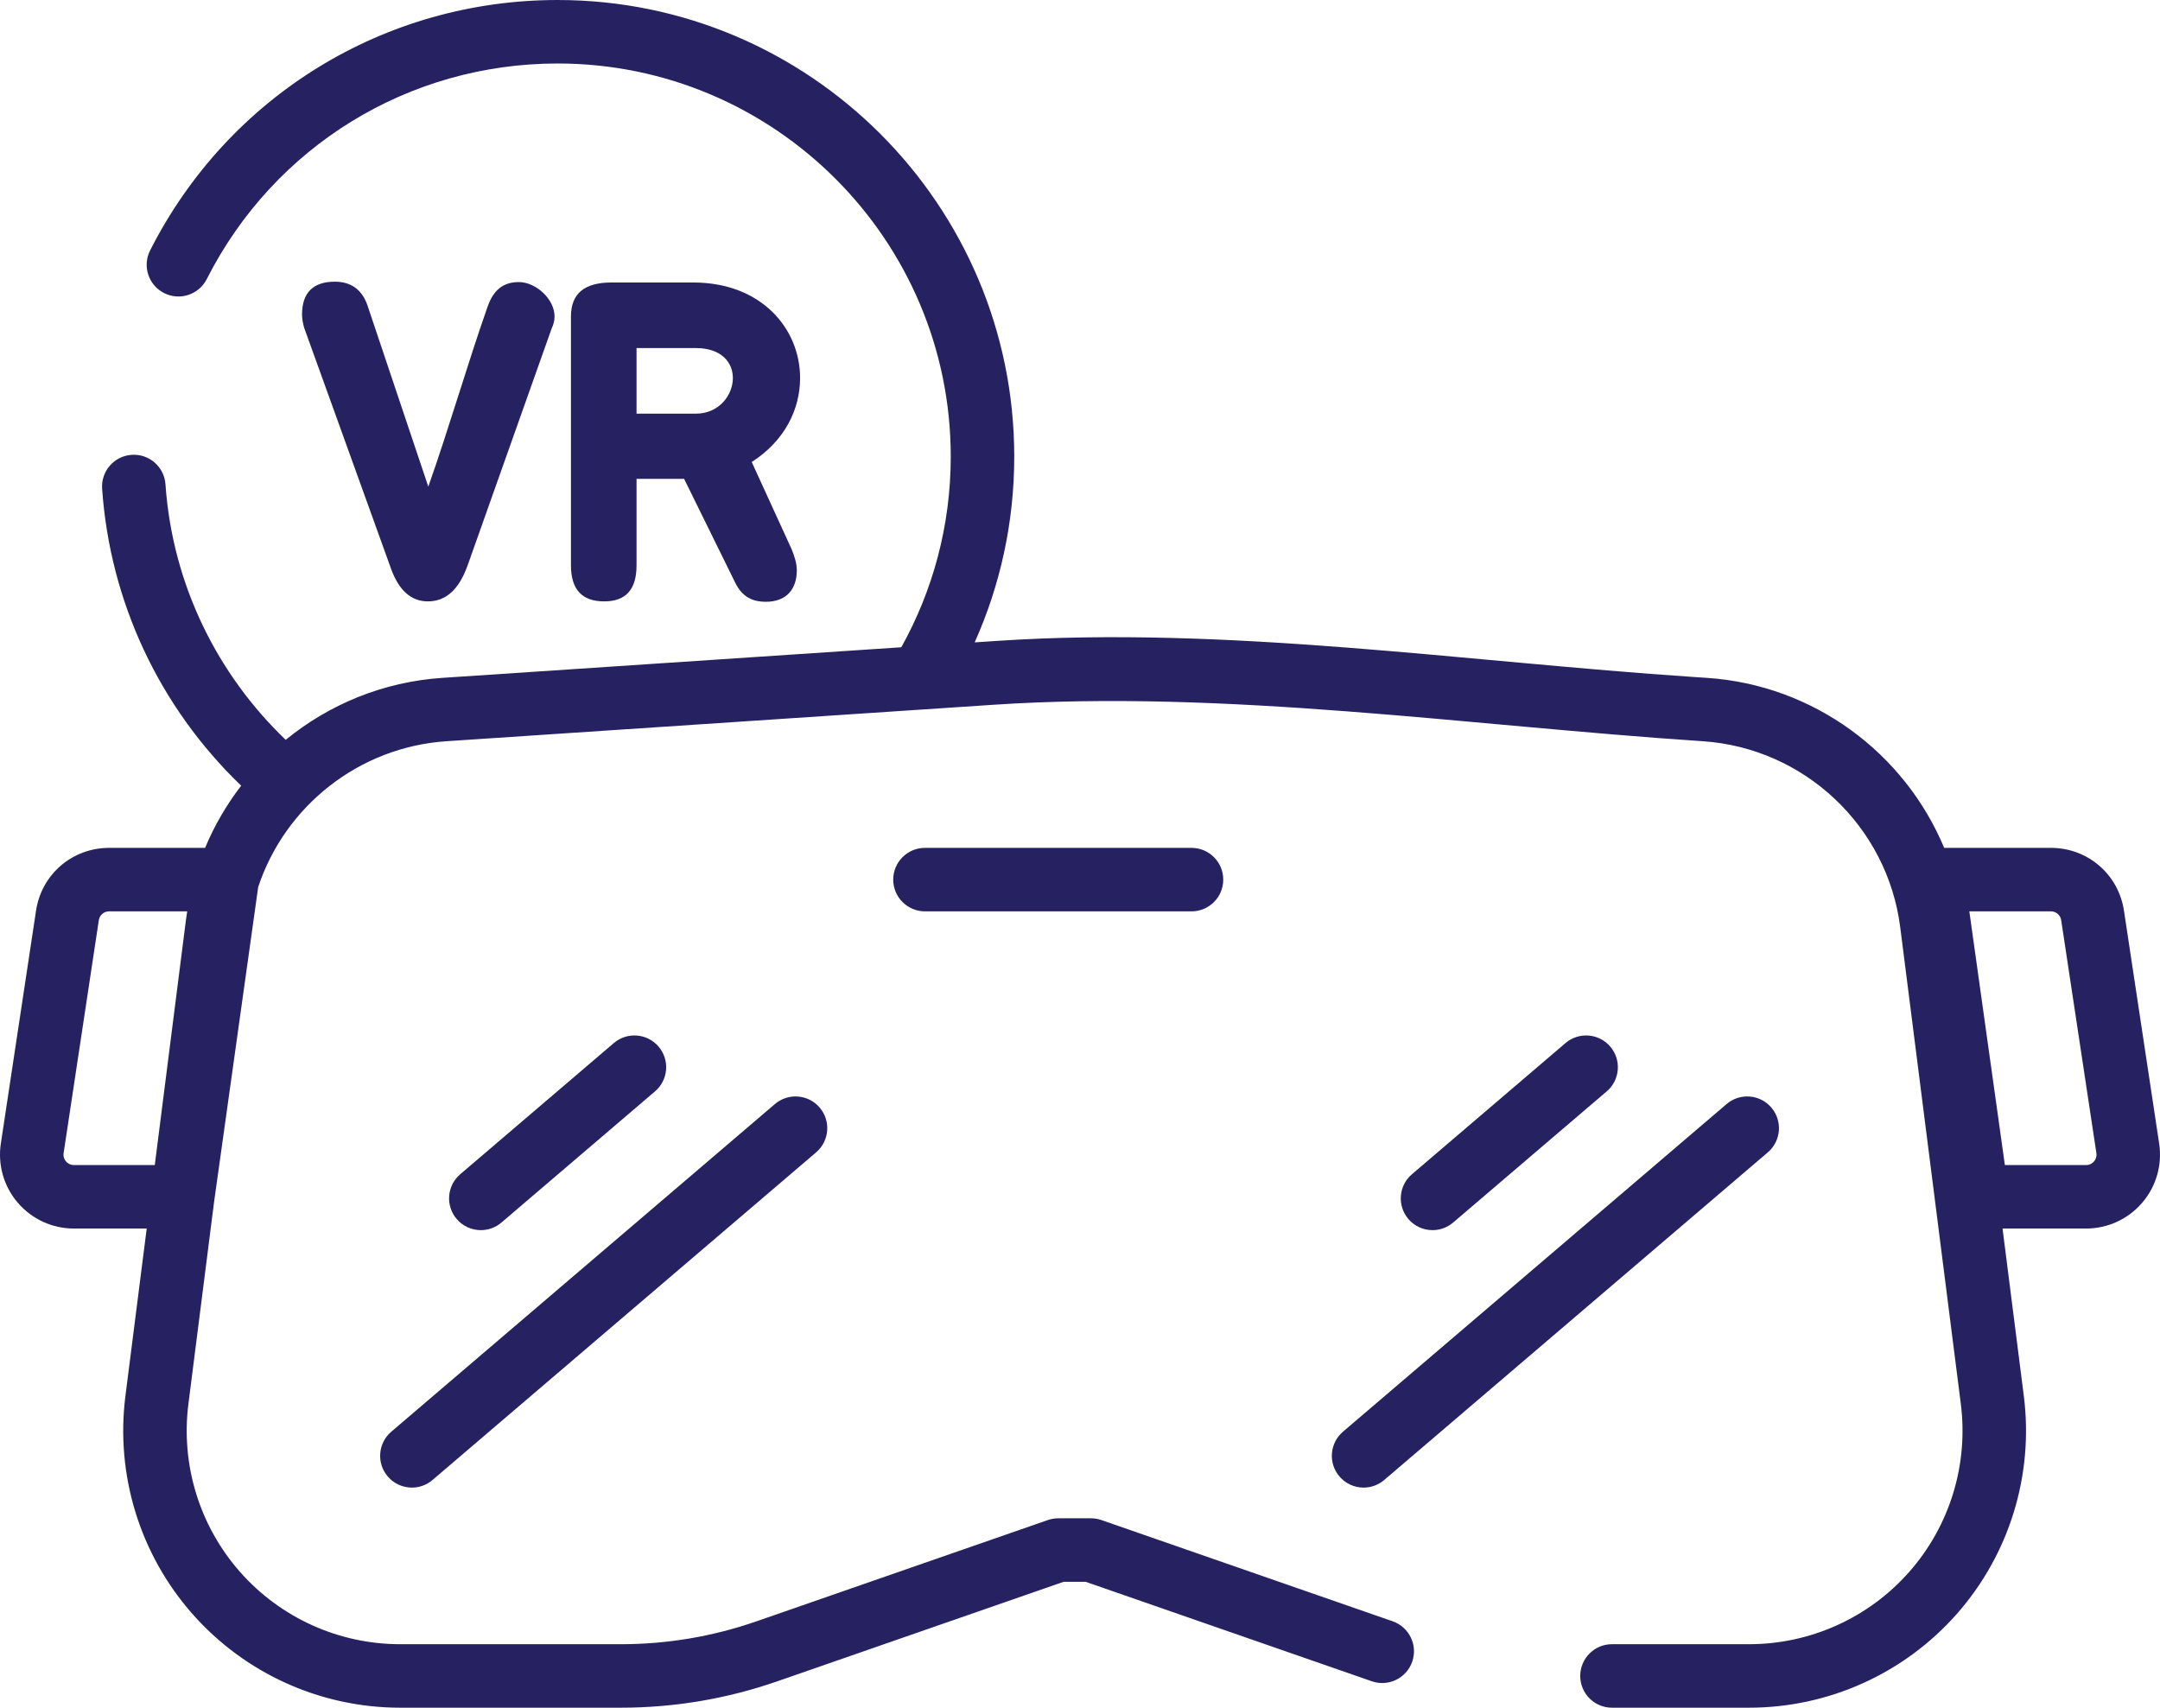
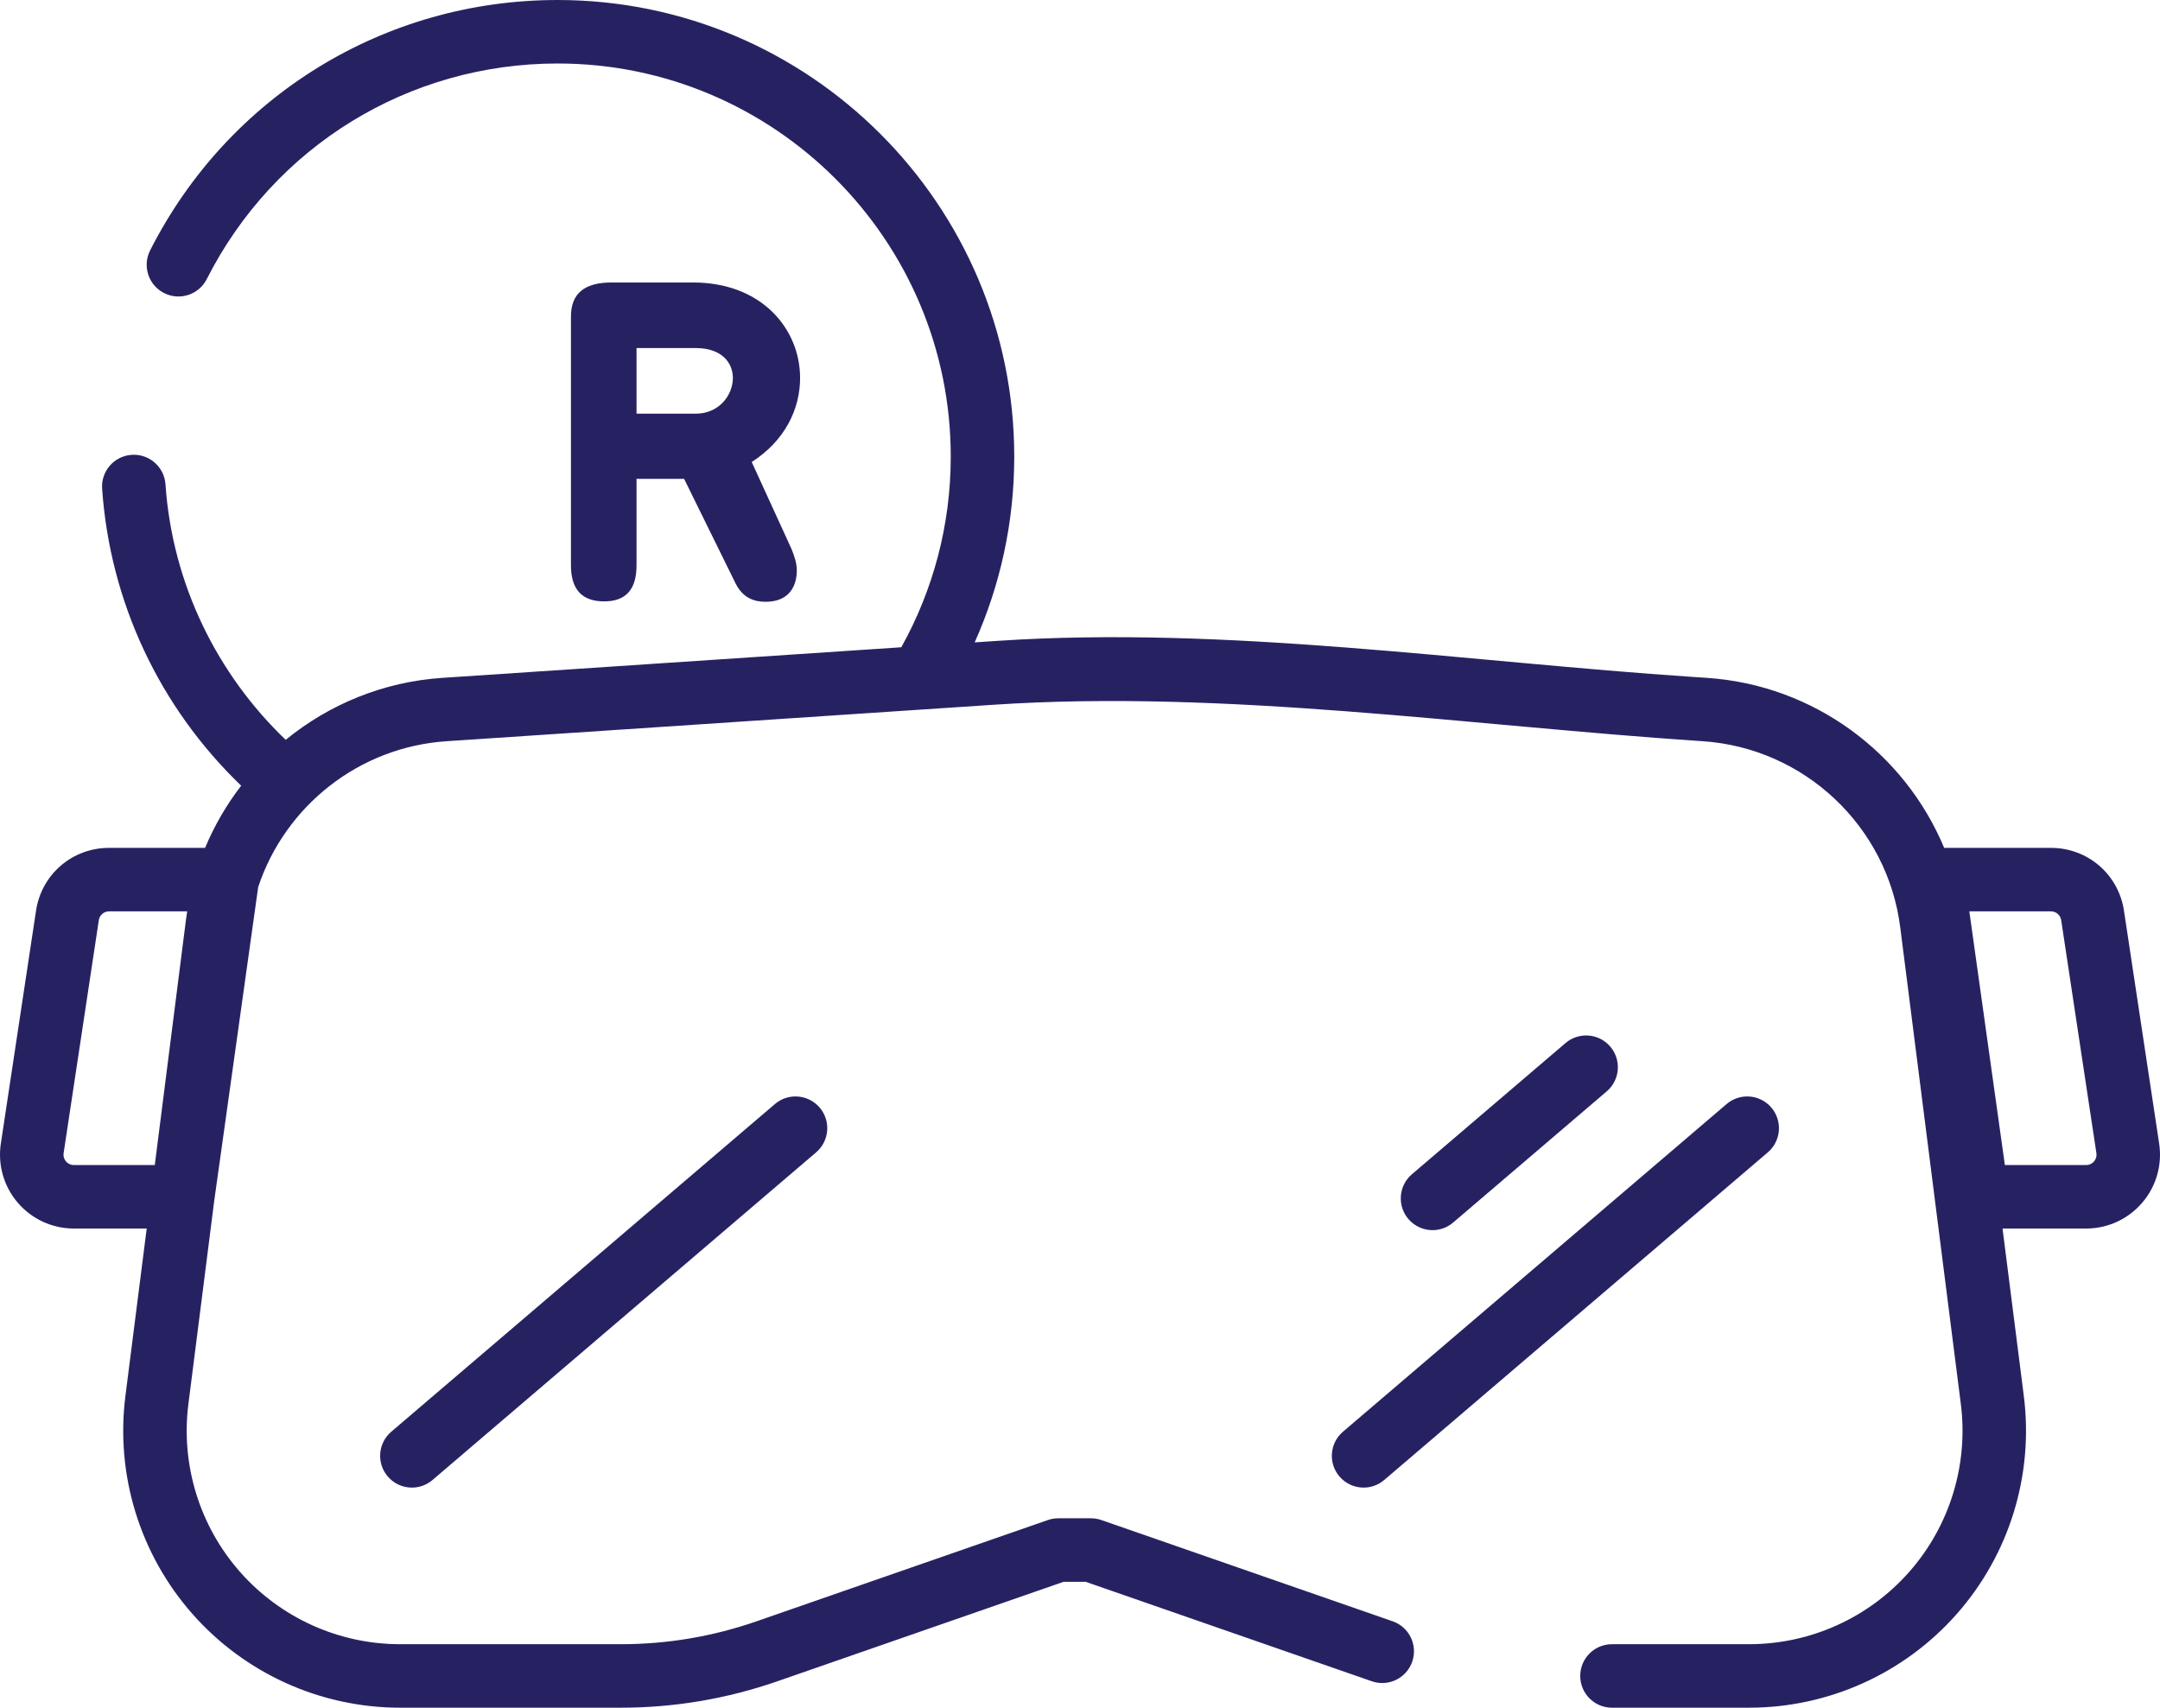
<svg xmlns="http://www.w3.org/2000/svg" version="1.1" id="Capa_1" x="0px" y="0px" width="512px" height="404.818px" viewBox="0 53.591 512 404.818" enable-background="new 0 53.591 512 404.818" xml:space="preserve">
  <g>
    <g>
-       <path fill="#262262" d="M122.996,120.459c-3.79,0-6.024,1.944-7.385,5.733c-4.76,13.506-9.23,29.053-14.088,42.753l-14.38-42.848    c-1.263-3.79-3.888-5.733-7.774-5.733c-5.15,0-7.773,2.624-7.773,7.773c0,0.971,0.194,2.04,0.485,3.109l20.6,57.133    c1.846,5.15,4.761,7.773,8.745,7.773c4.276,0,7.384-2.818,9.425-8.551l19.919-56.162c0.388-0.778,0.68-1.846,0.68-2.818    C131.45,124.442,126.98,120.459,122.996,120.459z" />
-     </g>
+       </g>
  </g>
  <g>
    <g>
      <path fill="#262262" d="M178.187,163.115c7.87-5.053,11.465-12.535,11.465-19.919c0-11.563-9.035-22.64-25.36-22.64h-19.336    c-6.316,0-9.619,2.526-9.619,8.065h-0.001v58.98c0,5.733,2.624,8.551,7.871,8.551c5.15,0,7.676-2.818,7.676-8.551v-20.502h11.271    l12.243,24.874c1.749,3.401,4.373,4.275,7.093,4.275c5.053,0,7.385-3.11,7.385-7.482c0-1.651-0.583-3.4-1.263-5.052    L178.187,163.115z M164.973,151.649h-14.089v-15.546h14.089c6.121,0,8.745,3.498,8.745,7.093    C173.718,147.277,170.414,151.649,164.973,151.649z" />
    </g>
  </g>
  <g>
    <g>
      <path fill="#262262" d="M511.804,324.695l-8.343-55.217c-1.304-8.631-8.587-14.896-17.316-14.896h-25.304    c-9.397-22.534-30.944-38.613-56.23-40.299c-1.059-0.071-2.116-0.141-3.176-0.212c-54.264-3.618-110.738-12.179-165.06-8.557    c-1.78,0.119-3.559,0.237-5.339,0.356c6.022-13.462,9.379-28.366,9.379-44.042c0-59.682-48.555-108.237-108.236-108.237    c-41.021,0-78.034,22.744-96.595,59.357c-1.879,3.707-0.398,8.236,3.31,10.115c3.706,1.879,8.236,0.398,10.115-3.31    c15.983-31.526,47.851-51.111,83.17-51.111c51.382,0,93.185,41.802,93.185,93.185c0,16.392-4.259,31.806-11.722,45.202    c-36.266,2.418-72.533,4.835-108.799,7.253C90.846,215.215,78,220.568,67.72,228.975c-16.176-15.507-26.842-36.772-28.498-60.579    c-0.289-4.147-3.884-7.272-8.03-6.985c-4.146,0.289-7.274,3.883-6.985,8.03c1.864,26.808,13.558,51.749,32.958,70.403    c-3.451,4.487-6.34,9.431-8.553,14.738H25.856c-8.729,0-16.011,6.266-17.316,14.896l-8.343,55.217    c-0.762,5.051,0.71,10.166,4.041,14.037c3.33,3.871,8.169,6.091,13.275,6.091h17.261l-5.043,39.671    c-2.377,18.693,3.405,37.524,15.861,51.665c12.456,14.14,30.408,22.25,49.252,22.25h52.34c12.659,0,25.141-2.108,37.099-6.266    l67.829-23.578h5.227l67.829,23.578c3.927,1.366,8.215-0.71,9.58-4.637c1.365-3.926-0.711-8.215-4.637-9.58l-69.03-23.997    c-0.795-0.275-1.63-0.417-2.472-0.417h-7.769c-0.841,0-1.677,0.142-2.471,0.417l-69.029,23.997    c-10.365,3.604-21.184,5.431-32.157,5.431h-52.34c-14.523,0-28.358-6.25-37.958-17.148c-9.6-10.896-14.056-25.41-12.224-39.816    l6.109-48.06l10.43-74.465c6.371-19.188,23.866-33.183,44.642-34.568c43.183-2.879,86.366-5.758,129.548-8.636    c54.973-3.665,112.493,4.922,167.781,8.607c0.146,0.01,0.291,0.019,0.437,0.029c24.084,1.606,43.772,20.15,46.816,44.095    l14.364,112.996c1.831,14.407-2.624,28.921-12.224,39.817c-9.601,10.898-23.436,17.148-37.958,17.148h-32.507    c-4.155,0-7.525,3.37-7.525,7.525c0,4.156,3.369,7.526,7.525,7.526h32.509c18.844,0,36.796-8.11,49.252-22.25    c12.456-14.141,18.237-32.971,15.86-51.665l-5.043-39.671h19.811c5.105,0,9.944-2.221,13.274-6.092    C511.094,334.861,512.566,329.746,511.804,324.695z M44.097,271.498l-7.408,58.273H17.514v0.002c-0.982,0-1.59-0.537-1.865-0.856    s-0.715-1.001-0.568-1.972l8.343-55.219c0.183-1.213,1.206-2.093,2.433-2.093h18.519    C44.279,270.254,44.176,270.872,44.097,271.498z M496.353,328.917c-0.274,0.319-0.883,0.856-1.864,0.856h-19.26l-8.424-60.139    h19.34c1.227,0,2.249,0.881,2.434,2.094l8.343,55.217C497.068,327.916,496.628,328.598,496.353,328.917z" />
    </g>
  </g>
  <g>
    <g>
-       <path fill="#262262" d="M282.432,254.582h-63.179c-4.157,0-7.526,3.369-7.526,7.525c0,4.158,3.37,7.526,7.526,7.526h63.179    c4.155,0,7.525-3.368,7.525-7.526C289.957,257.951,286.587,254.582,282.432,254.582z" />
-     </g>
+       </g>
  </g>
  <g>
    <g>
      <path fill="#262262" d="M381.692,301.689c-2.699-3.16-7.45-3.533-10.61-0.834l-36.41,31.1c-3.16,2.699-3.534,7.449-0.834,10.609    c1.489,1.744,3.602,2.639,5.727,2.639c1.729,0,3.467-0.594,4.884-1.805l36.41-31.099    C384.018,309.602,384.392,304.85,381.692,301.689z" />
    </g>
  </g>
  <g>
    <g>
      <path fill="#262262" d="M419.876,316.146c-2.699-3.16-7.449-3.535-10.61-0.834l-90.934,77.672c-3.16,2.699-3.534,7.45-0.834,10.61    c1.489,1.743,3.601,2.639,5.726,2.639c1.729,0,3.468-0.594,4.885-1.805l90.934-77.673    C422.202,324.057,422.576,319.307,419.876,316.146z" />
    </g>
  </g>
  <g>
    <g>
-       <path fill="#262262" d="M156.105,301.689c-2.699-3.16-7.449-3.533-10.61-0.834l-36.409,31.1c-3.16,2.699-3.534,7.449-0.834,10.609    c1.489,1.744,3.601,2.639,5.726,2.639c1.729,0,3.467-0.594,4.884-1.805l36.409-31.099    C158.431,309.602,158.805,304.85,156.105,301.689z" />
-     </g>
+       </g>
  </g>
  <g>
    <g>
      <path fill="#262262" d="M194.29,316.146c-2.699-3.16-7.45-3.535-10.61-0.834l-90.934,77.672c-3.16,2.699-3.534,7.45-0.834,10.61    c1.489,1.743,3.601,2.639,5.726,2.639c1.729,0,3.467-0.594,4.884-1.805l90.934-77.673    C196.616,324.057,196.99,319.307,194.29,316.146z" />
    </g>
  </g>
</svg>